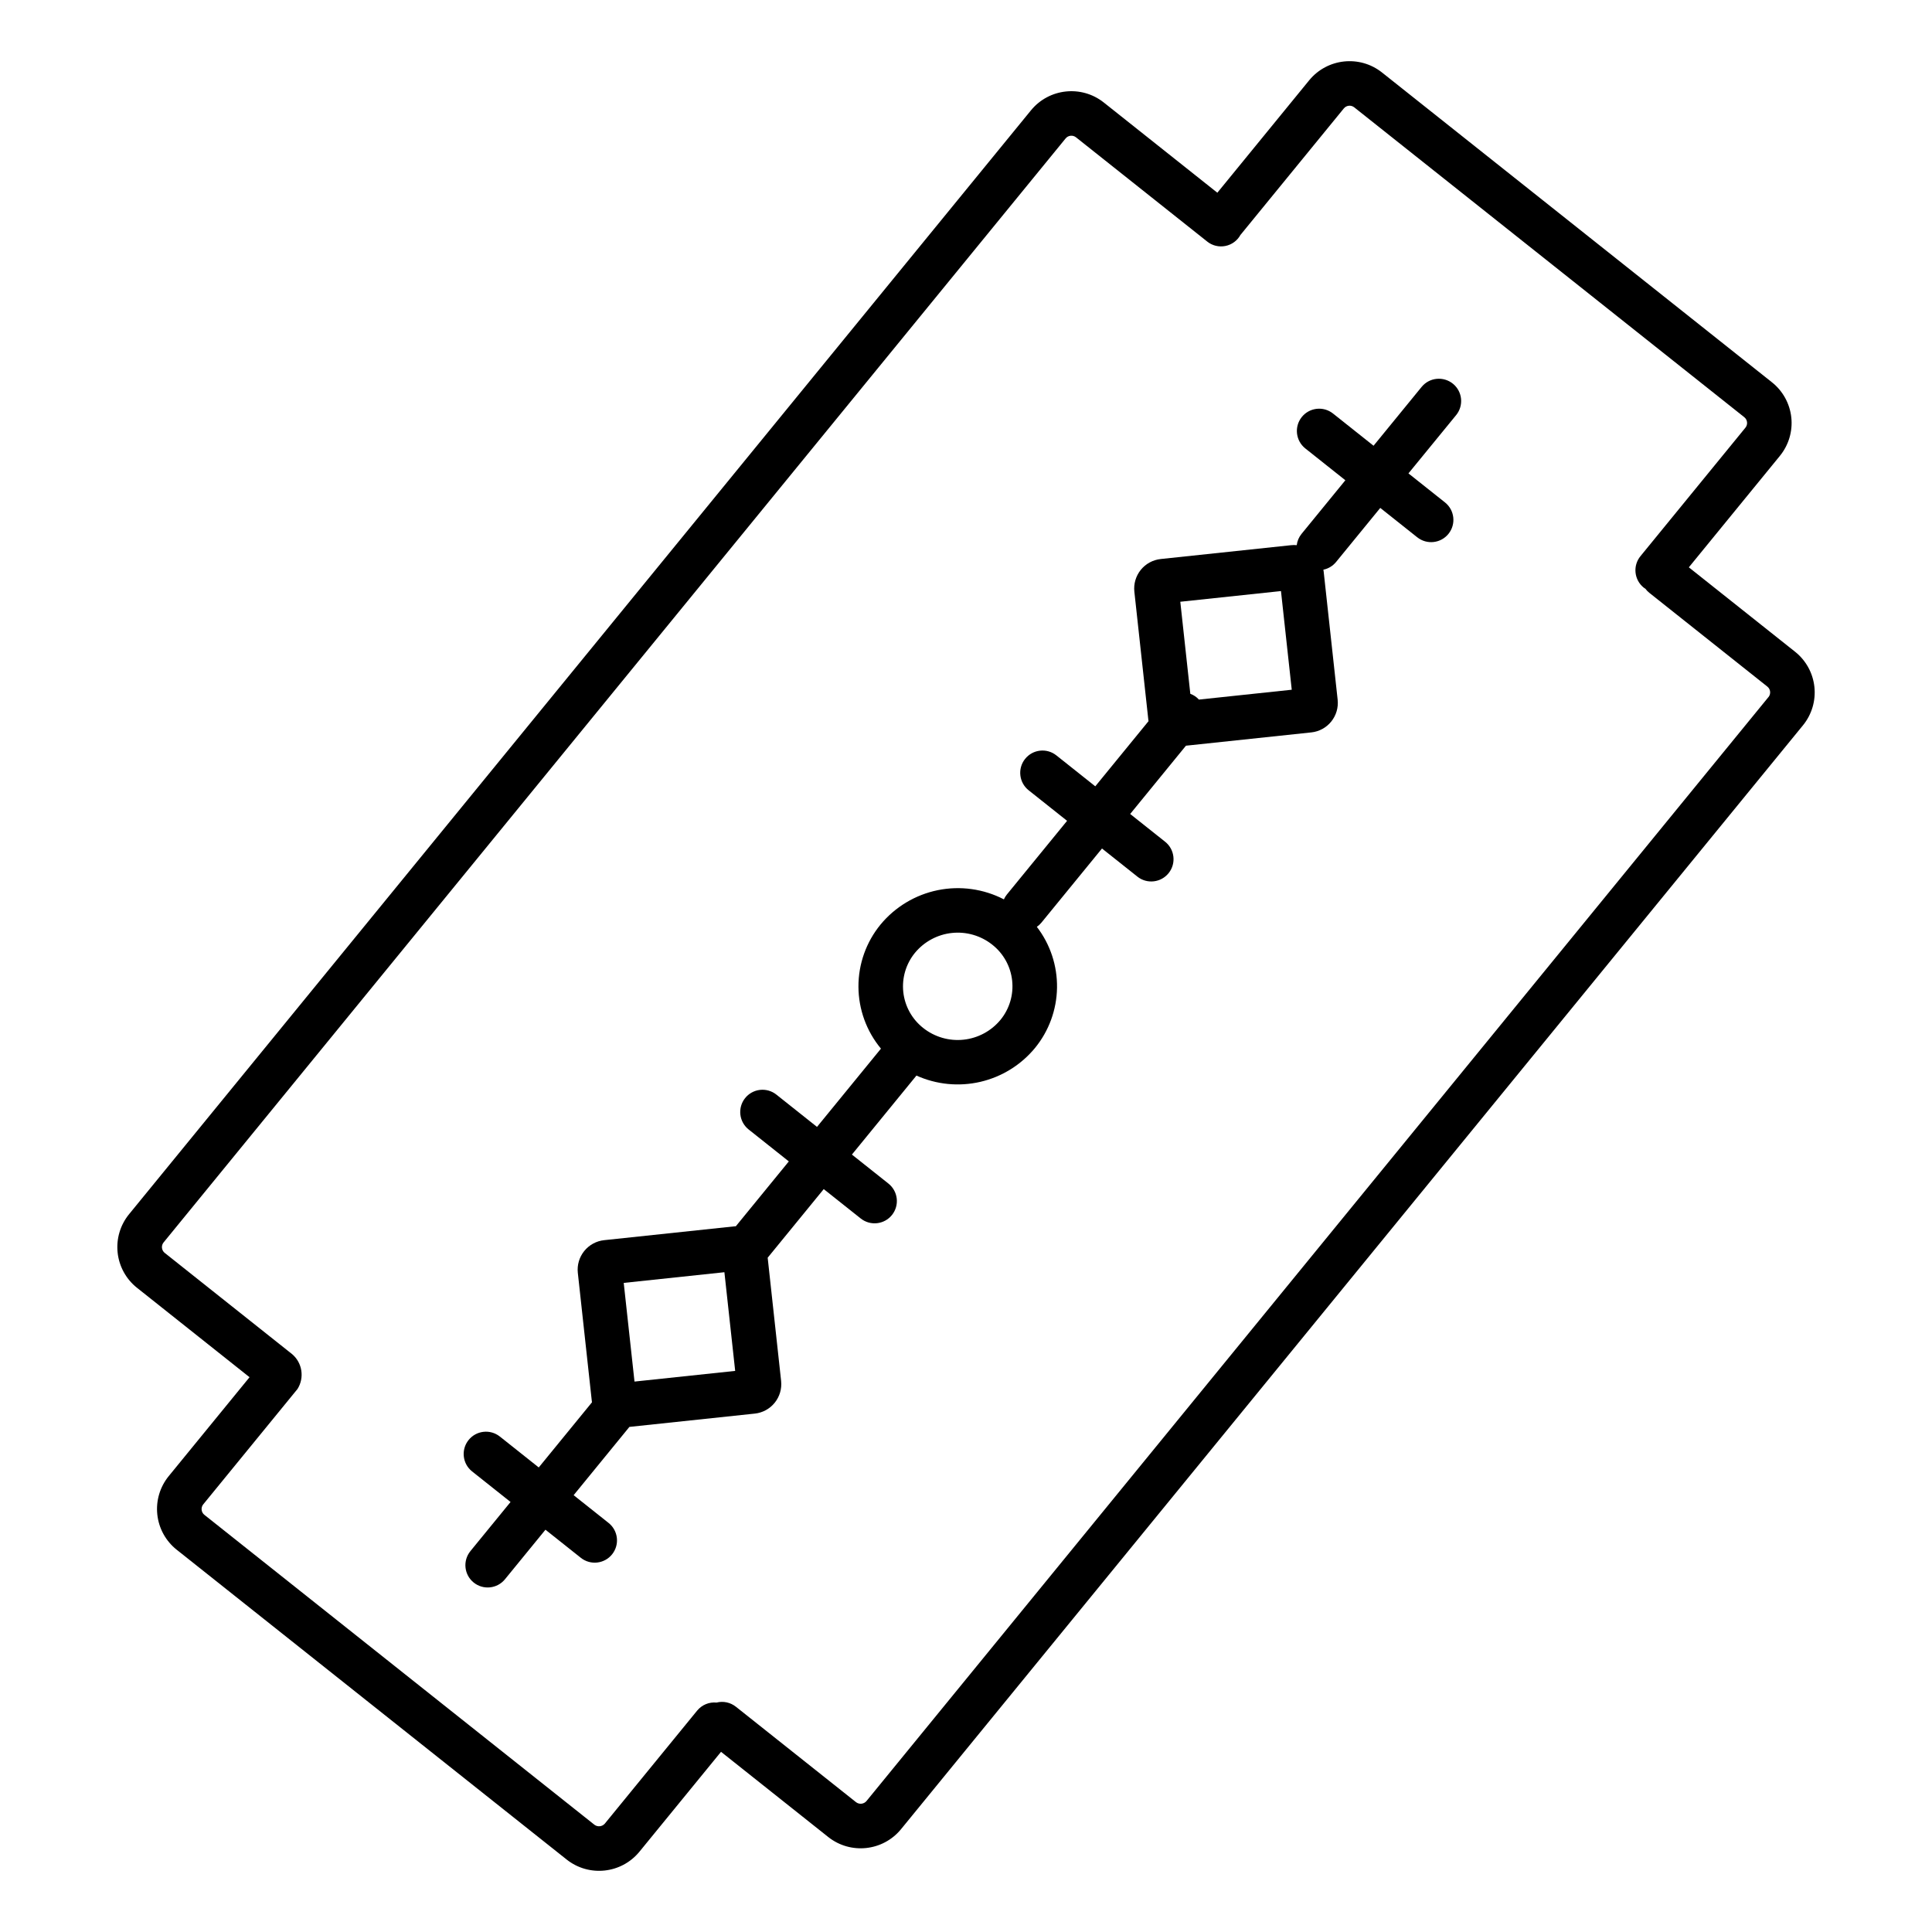
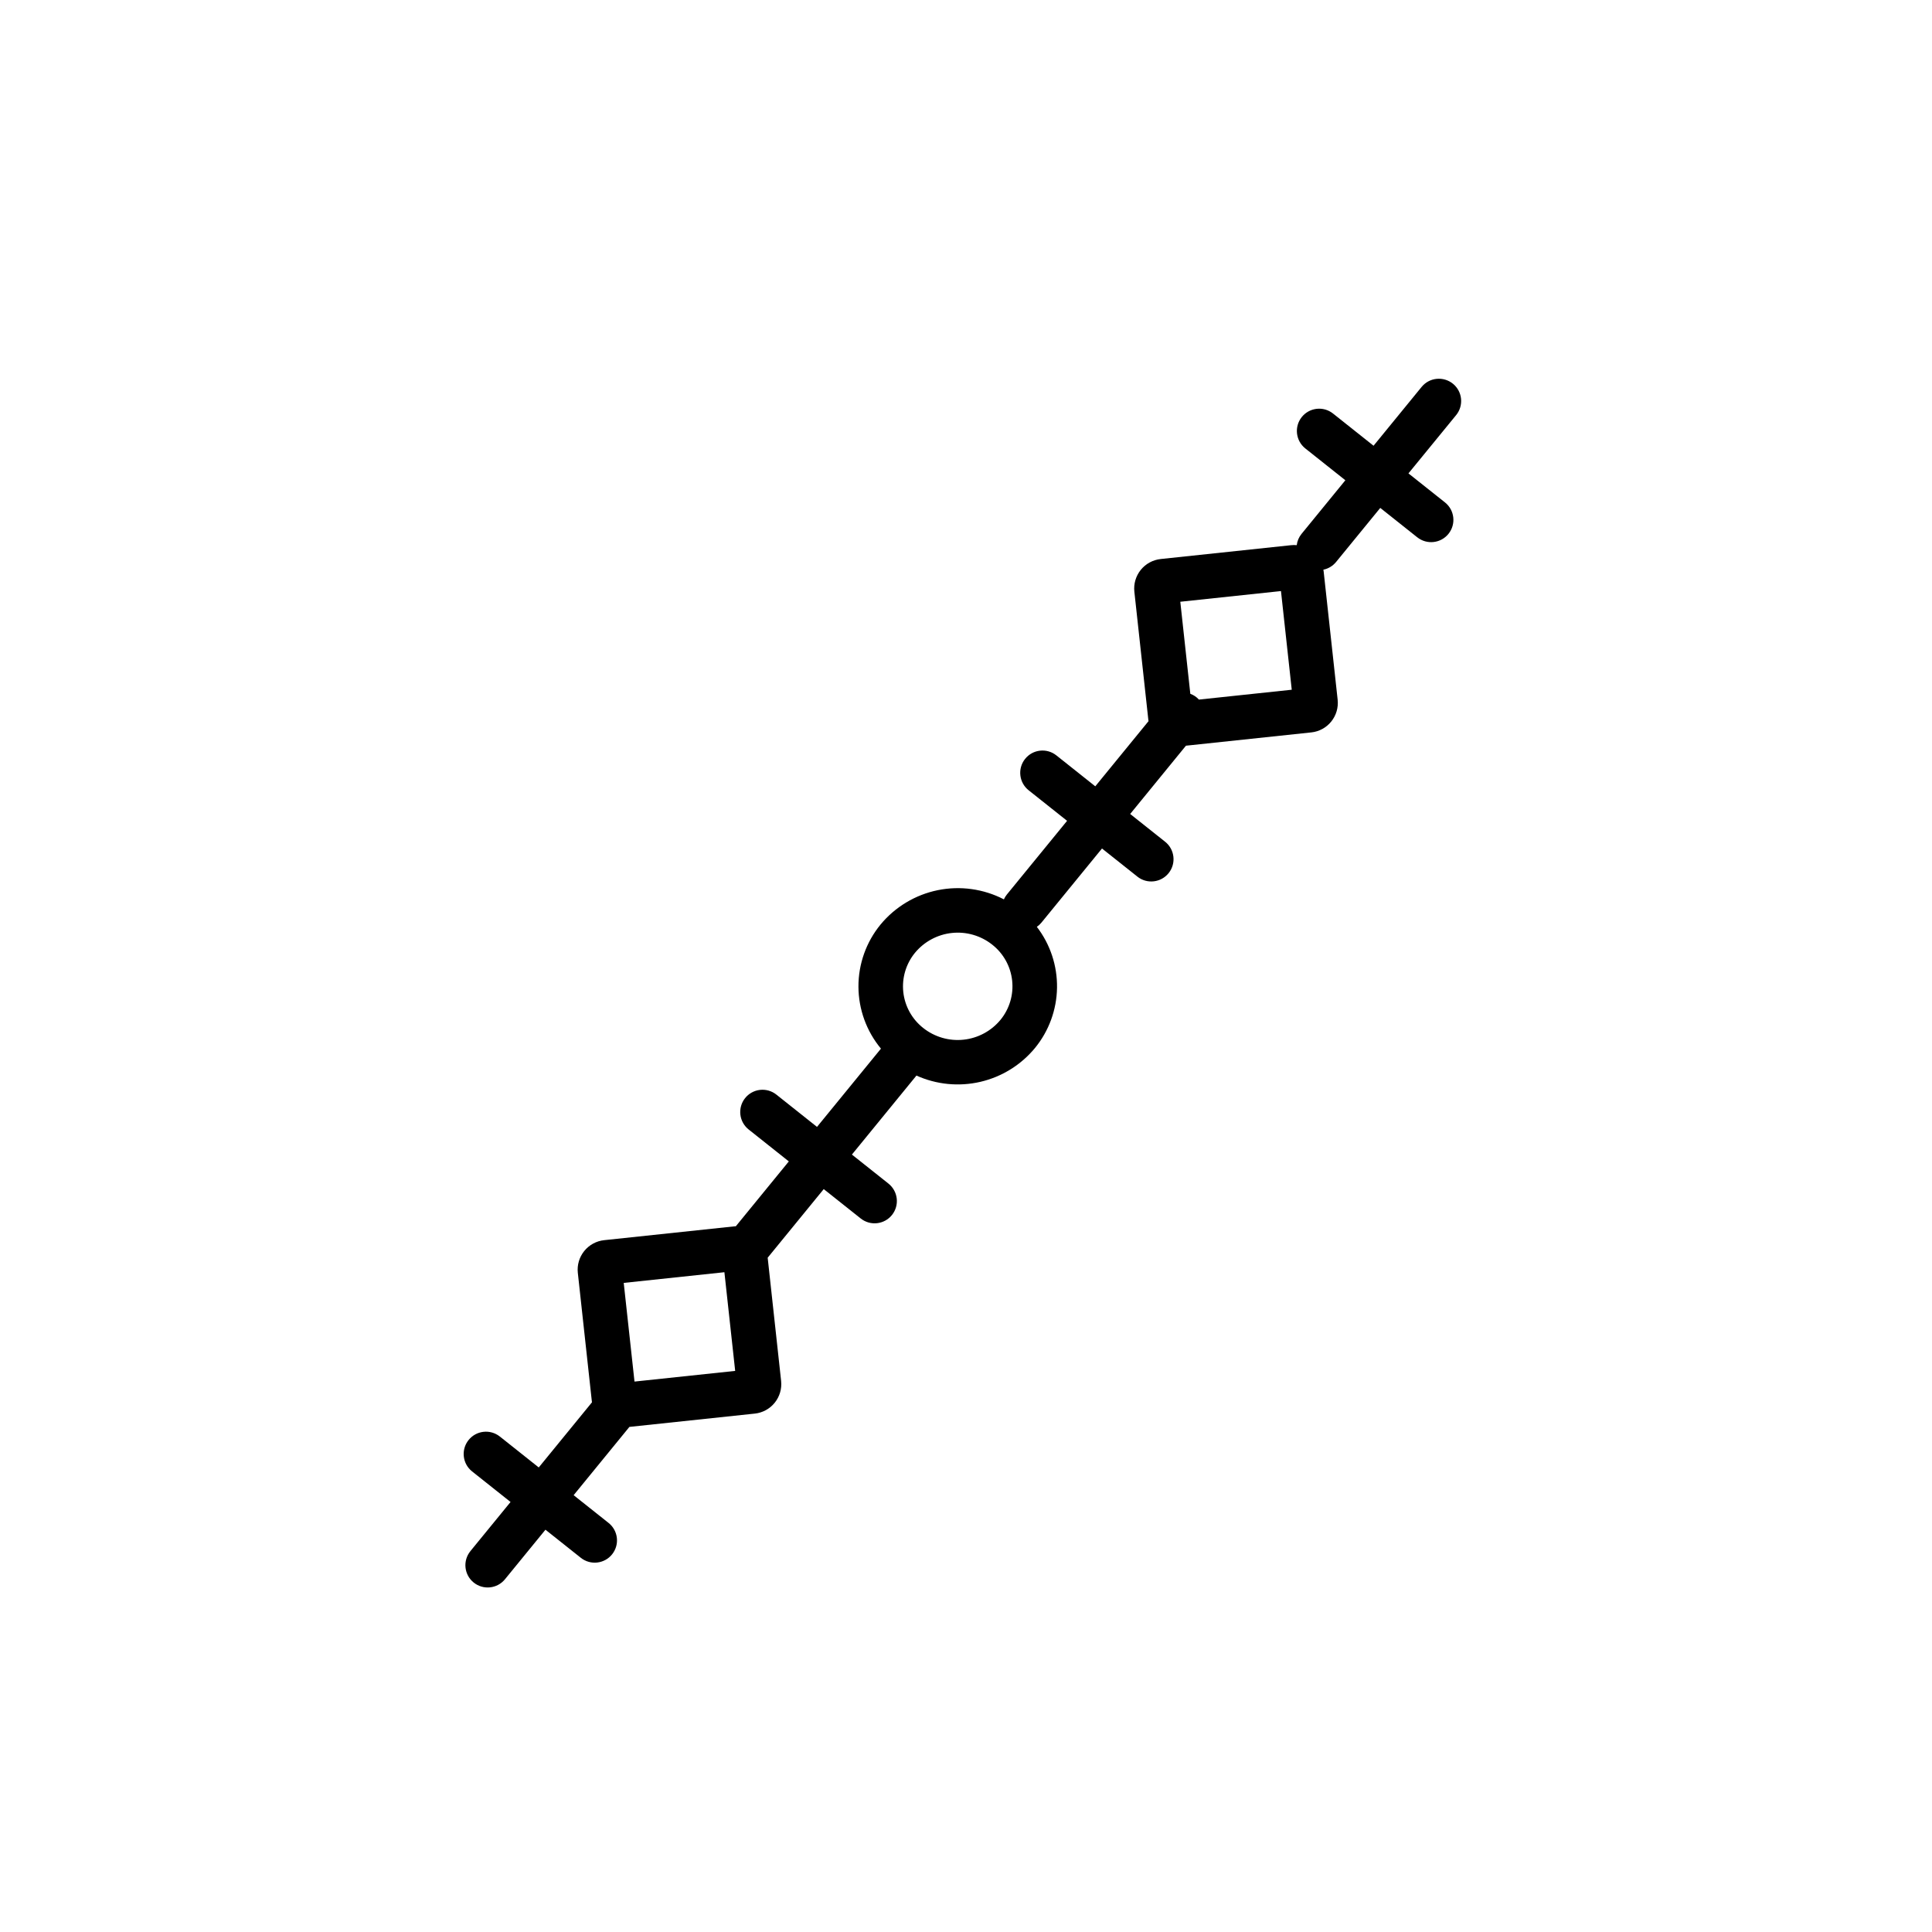
<svg xmlns="http://www.w3.org/2000/svg" fill="#000000" width="800px" height="800px" version="1.1" viewBox="144 144 512 512">
  <g>
-     <path d="m619.7 316.71-28.141-22.363 24.125-29.527v-0.004c2.332-2.852 3.426-6.523 3.031-10.188-0.395-3.664-2.242-7.019-5.125-9.312l-103.38-82.133c-5.906-4.656-14.453-3.738-19.238 2.066l-24.363 29.824-30.125-23.934c-5.906-4.656-14.453-3.738-19.238 2.066l-239.04 292.57c-2.336 2.856-3.426 6.527-3.031 10.191 0.395 3.664 2.242 7.019 5.129 9.312l29.828 23.699-21.414 26.207c-2.332 2.856-3.422 6.527-3.027 10.191 0.395 3.664 2.242 7.019 5.125 9.312l103.38 82.129c5.906 4.66 14.457 3.742 19.238-2.066l21.648-26.5 28.438 22.598c5.906 4.66 14.457 3.742 19.238-2.066l239.05-292.57c2.332-2.852 3.422-6.523 3.027-10.188-0.395-3.668-2.242-7.019-5.129-9.312zm-7.047 12.031-239.04 292.57c-0.695 0.805-1.895 0.934-2.746 0.293l-31.859-25.312v0.004c-1.441-1.145-3.332-1.551-5.117-1.098-1.965-0.195-3.894 0.609-5.144 2.137l-24.469 29.949c-0.695 0.805-1.898 0.934-2.746 0.297l-103.37-82.133c-0.414-0.328-0.676-0.805-0.73-1.328-0.055-0.527 0.102-1.051 0.434-1.457l24.984-30.578c1.863-2.988 1.27-6.887-1.391-9.188l-33.805-26.863h-0.004c-0.41-0.328-0.672-0.809-0.73-1.332-0.055-0.523 0.102-1.047 0.438-1.457l239.04-292.56c0.684-0.832 1.906-0.961 2.75-0.297l34.762 27.617h-0.004c1.355 1.09 3.125 1.523 4.832 1.18 1.707-0.34 3.176-1.422 4.004-2.949 0.035-0.043 0.074-0.078 0.109-0.121l27.277-33.383c0.684-0.828 1.902-0.961 2.746-0.297l103.38 82.125c0.414 0.328 0.676 0.809 0.73 1.332 0.059 0.523-0.102 1.047-0.434 1.453l-27.816 34.047c-0.992 1.215-1.461 2.769-1.301 4.328 0.156 1.559 0.926 2.992 2.137 3.981 0.152 0.121 0.312 0.215 0.469 0.32h0.004c0.301 0.406 0.652 0.77 1.043 1.082l31.281 24.852v0.004c0.414 0.328 0.676 0.805 0.73 1.328 0.055 0.523-0.102 1.047-0.434 1.457z" />
    <path d="m529.05 245.7c-1.215-0.988-2.769-1.457-4.328-1.301s-2.992 0.926-3.981 2.141l-12.734 15.586-10.742-8.535c-2.555-2.031-6.269-1.602-8.297 0.949-2.027 2.555-1.602 6.269 0.953 8.301l10.613 8.434-11.605 14.203c-0.703 0.859-1.145 1.898-1.281 2.996-0.508-0.047-1.023-0.043-1.531 0.012l-34.5 3.66c-2.078 0.219-3.984 1.25-5.297 2.875s-1.926 3.703-1.703 5.781l3.711 34.02c0.012 0.098 0.031 0.195 0.047 0.289l-14.113 17.273-10.316-8.199c-2.555-2.031-6.269-1.605-8.297 0.949-2.027 2.555-1.602 6.269 0.949 8.297l10.191 8.098-15.961 19.531c-0.316 0.395-0.582 0.824-0.789 1.281-5.394-2.789-11.578-3.648-17.527-2.434-5.949 1.219-11.301 4.434-15.168 9.117-3.801 4.641-5.867 10.461-5.848 16.457 0.023 6 2.133 11.805 5.965 16.422l-16.945 20.738-10.742-8.535h0.004c-1.227-0.988-2.793-1.445-4.356-1.273-1.566 0.172-2.996 0.965-3.973 2.195-0.98 1.23-1.426 2.805-1.242 4.367s0.984 2.984 2.223 3.957l10.617 8.434-14.047 17.191c-0.125 0.008-0.25 0.008-0.375 0.02l-34.5 3.66h0.004c-2.078 0.215-3.984 1.25-5.297 2.875-1.312 1.621-1.926 3.703-1.703 5.777l3.711 34.02c0.012 0.098 0.031 0.195 0.047 0.289l-14.113 17.273-10.316-8.199v0.004c-2.555-2.027-6.269-1.602-8.297 0.953-2.031 2.555-1.605 6.269 0.949 8.297l10.191 8.098-10.637 13.016h0.004c-2.066 2.527-1.691 6.246 0.836 8.309 2.523 2.062 6.242 1.688 8.309-0.836l10.738-13.141 9.383 7.453c2.555 2.027 6.269 1.602 8.297-0.953 0.973-1.227 1.422-2.789 1.242-4.344-0.18-1.559-0.969-2.981-2.195-3.953l-9.258-7.356 14.781-18.094 33.207-3.523v0.004c2.078-0.219 3.984-1.254 5.297-2.879s1.922-3.703 1.699-5.781l-3.562-32.66 0.008-0.008 14.848-18.172 9.809 7.793-0.004-0.004c2.555 2.031 6.269 1.602 8.297-0.949 0.973-1.227 1.422-2.793 1.242-4.348-0.18-1.555-0.969-2.977-2.195-3.953l-9.68-7.691 17.105-20.938v0.004c5.309 2.394 11.262 2.977 16.938 1.66 5.672-1.32 10.758-4.469 14.469-8.961 3.695-4.512 5.754-10.137 5.844-15.969 0.09-5.832-1.793-11.52-5.348-16.145 0.449-0.309 0.852-0.68 1.199-1.098l16.066-19.664 9.383 7.453v0.004c2.551 2.027 6.266 1.602 8.297-0.953 2.027-2.555 1.602-6.269-0.953-8.297l-9.258-7.356 14.781-18.094 33.203-3.523v0.004c2.078-0.219 3.984-1.25 5.297-2.875s1.926-3.703 1.703-5.781l-3.711-34.02c-0.016-0.152-0.047-0.301-0.074-0.453v0.004c1.324-0.273 2.512-0.996 3.367-2.043l11.711-14.328 9.805 7.793v-0.004c2.555 2.031 6.269 1.605 8.297-0.949 2.027-2.555 1.602-6.269-0.953-8.297l-9.68-7.691 12.637-15.449c0.992-1.211 1.457-2.769 1.301-4.328-0.156-1.559-0.93-2.988-2.141-3.981zm-216.9 264.43-2.856-26.148 26.68-2.832 2.856 26.152zm96.977-95.855 0.004 0.004c-2.449 2.961-5.965 4.848-9.789 5.25-3.82 0.406-7.652-0.707-10.668-3.094-2.969-2.328-4.875-5.758-5.289-9.508-0.41-3.754 0.707-7.516 3.102-10.434 2.453-2.961 5.965-4.848 9.789-5.25 3.824-0.402 7.652 0.707 10.668 3.094 2.969 2.328 4.875 5.758 5.285 9.508 0.414 3.754-0.703 7.516-3.098 10.434zm52.602-84.879v0.004c-0.621-0.691-1.406-1.215-2.281-1.531l-2.656-24.398 26.68-2.832 2.856 26.148z" />
  </g>
</svg>